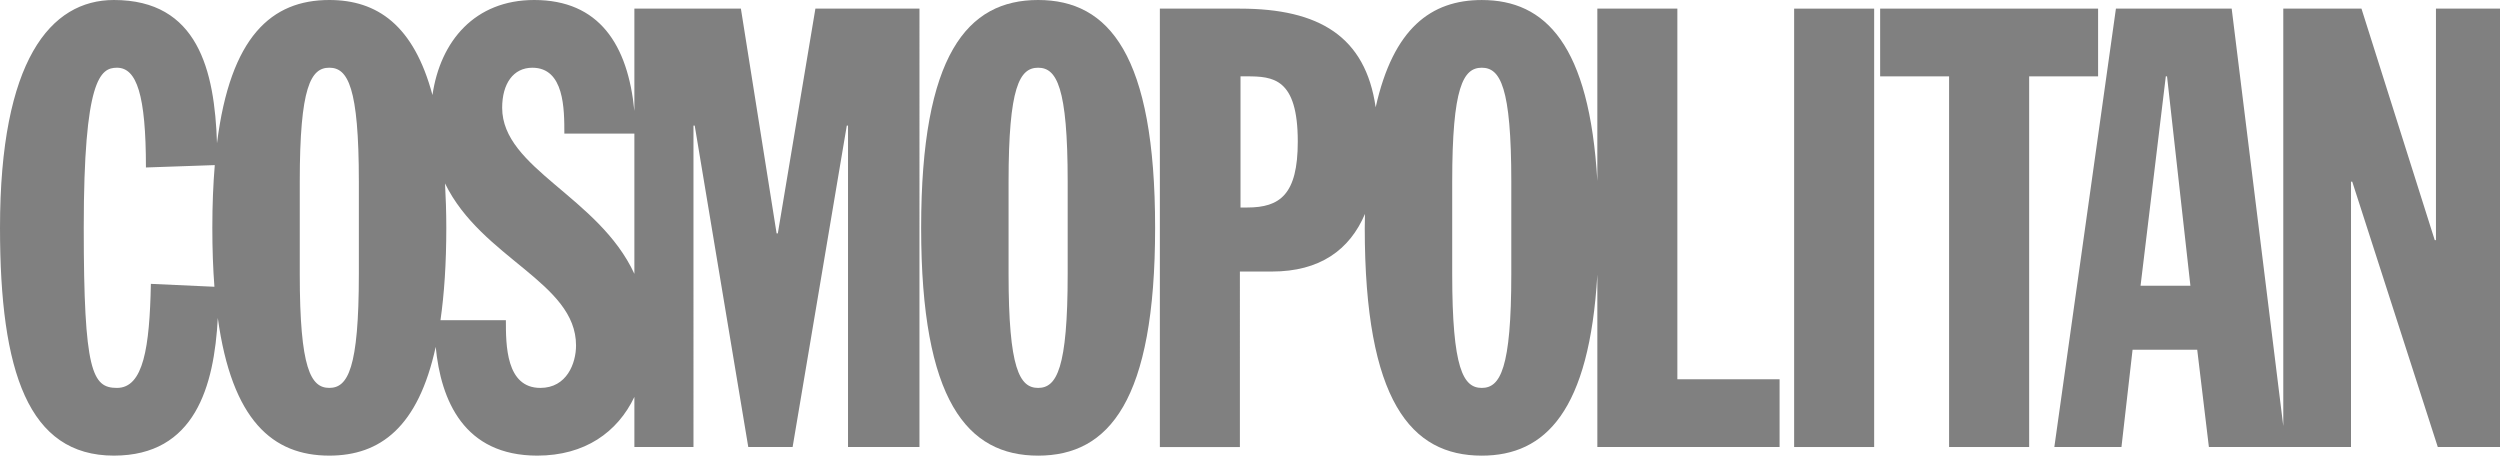
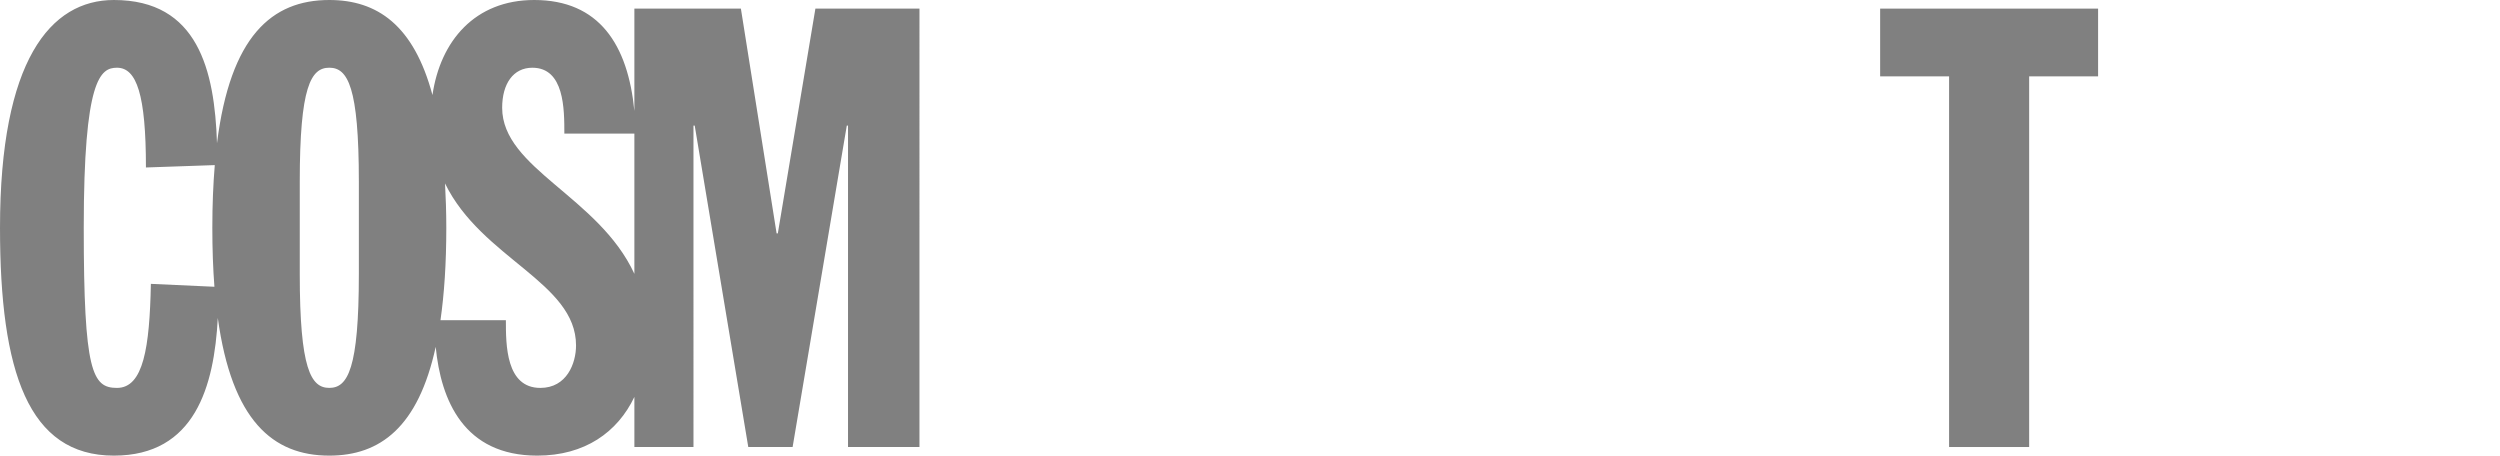
<svg xmlns="http://www.w3.org/2000/svg" version="1.1" id="Layer_1" x="0px" y="0px" width="154.372px" height="28.135px" viewBox="18.591 12.815 154.372 28.135" enable-background="new 18.591 12.815 154.372 28.135" xml:space="preserve">
  <g>
    <path fill="#808080" d="M67.534,40.418l3.345-19.846h0.076v19.846h4.412V13.347h-6.426l-2.32,13.878h-0.076L64.34,13.347h-6.577   v6.322c-0.398-4.103-2.18-6.854-6.187-6.854c-3.652,0-5.795,2.522-6.281,5.869c-1.153-4.31-3.411-5.869-6.37-5.869   c-3.559,0-6.11,2.246-6.935,8.846c-0.146-4.505-1.178-8.846-6.366-8.846c-3.916,0-7.033,3.726-7.033,14.068   c0,8.896,1.749,14.066,7.033,14.066c5.012,0,6.191-4.287,6.416-8.5c0.872,6.326,3.39,8.5,6.885,8.5c3.144,0,5.493-1.766,6.57-6.717   c0.319,3.316,1.746,6.717,6.271,6.717c2.94,0,4.96-1.448,5.997-3.625v3.094h3.649V20.572h0.077l3.307,19.846H67.534z    M27.907,30.343c-0.077,3.916-0.457,6.425-2.092,6.425c-1.521,0-2.053-0.988-2.053-9.885c0-9.201,1.026-9.886,2.053-9.886   c1.217,0,1.787,1.673,1.787,6.16l4.251-0.147c-0.098,1.171-0.151,2.453-0.151,3.873c0,1.322,0.044,2.531,0.129,3.639L27.907,30.343   z M40.75,29.734c0,5.855-0.684,7.033-1.825,7.033c-1.139,0-1.824-1.178-1.824-7.033v-5.704c0-5.855,0.685-7.034,1.824-7.034   c1.141,0,1.825,1.179,1.825,7.034V29.734z M51.956,36.768c-2.128,0-2.128-2.66-2.128-4.182H45.79   c0.232-1.618,0.36-3.497,0.36-5.703c0-0.981-0.032-1.881-0.079-2.742c2.257,4.635,8.09,6.109,8.09,10.004   C54.161,35.248,53.591,36.768,51.956,36.768 M49.599,19.469c0-1.483,0.685-2.472,1.863-2.472c1.977,0,1.977,2.548,1.977,4.069   h4.324v8.658C55.558,24.95,49.599,23.219,49.599,19.469" />
-     <path fill="#808080" d="M89.918,26.882c0-10.684-2.851-14.067-7.224-14.067c-4.372,0-7.224,3.383-7.224,14.067   c0,10.685,2.852,14.068,7.224,14.068C87.067,40.95,89.918,37.567,89.918,26.882 M84.519,29.734c0,5.855-0.685,7.034-1.825,7.034   c-1.141,0-1.825-1.179-1.825-7.034v-5.703c0-5.856,0.684-7.034,1.825-7.034c1.14,0,1.825,1.178,1.825,7.034V29.734z" />
-     <path fill="#808080" d="M117.225,29.773v10.645h11.253v-4.183h-6.312V13.347h-4.941v10.646c-0.49-8.399-3.189-11.177-7.137-11.177   c-3.125,0-5.465,1.744-6.551,6.626c-0.629-4.37-3.483-6.094-8.384-6.094h-4.942v27.071h4.942V29.582h1.978   c2.957,0,4.799-1.332,5.746-3.558c-0.004,0.287-0.014,0.56-0.014,0.858c0,10.685,2.852,14.068,7.225,14.068   C114.035,40.95,116.734,38.172,117.225,29.773 M95.61,25.628h-0.419v-8.099h0.381c1.634,0,3.155,0.114,3.155,4.03   C98.728,24.83,97.625,25.628,95.61,25.628 M111.912,29.734c0,5.855-0.685,7.034-1.824,7.034c-1.141,0-1.825-1.179-1.825-7.034   v-5.703c0-5.856,0.685-7.034,1.825-7.034c1.14,0,1.824,1.178,1.824,7.034V29.734z" />
-     <rect x="129.377" y="13.348" fill="#808080" width="4.941" height="27.07" />
    <polygon fill="#808080" points="138.945,40.418 143.889,40.418 143.889,17.53 148.146,17.53 148.146,13.347 134.688,13.347    134.688,17.53 138.945,17.53  " />
-     <path fill="#808080" d="M169.008,13.348v14.296h-0.074l-4.525-14.296h-4.828v25.773l-3.186-25.773h-7.148l-3.803,27.07h4.145   l0.686-6.008h3.992l0.721,6.008h4.594h0.16h4.021V24.032h0.076l5.283,16.386h3.842v-27.07H169.008z M150.768,30.457l1.559-12.927   h0.076l1.443,12.927H150.768z" />
  </g>
</svg>